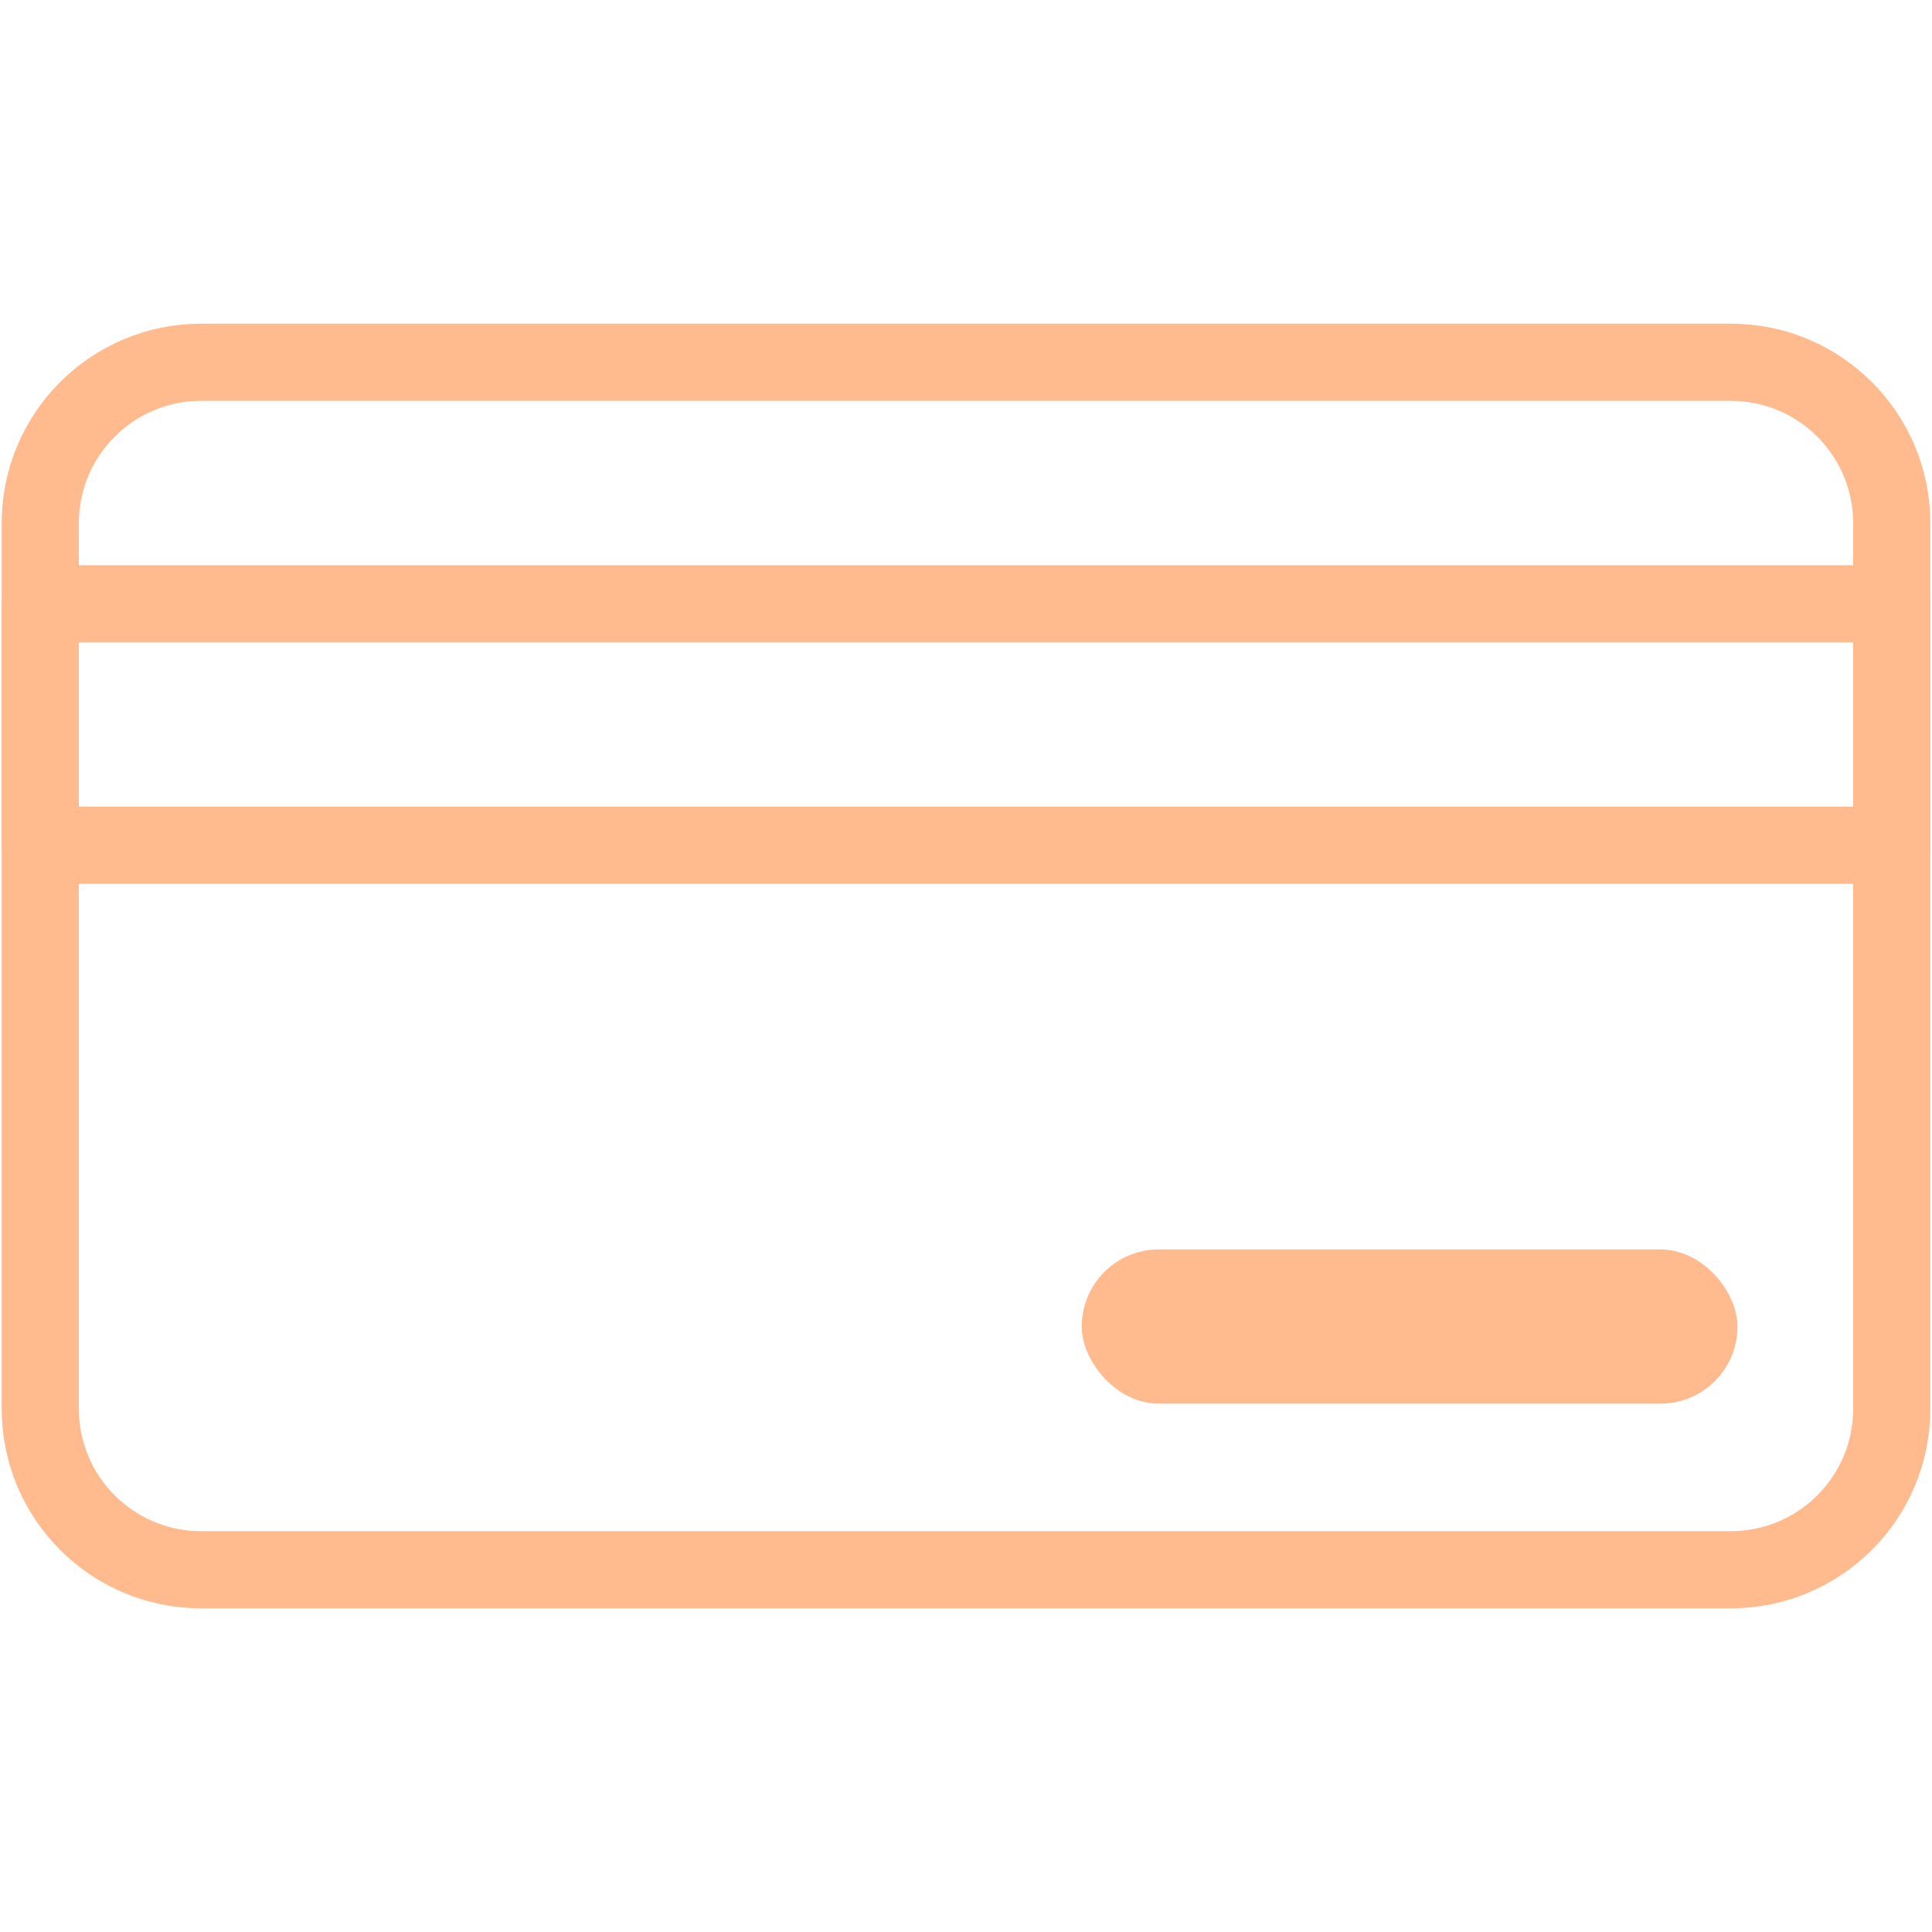
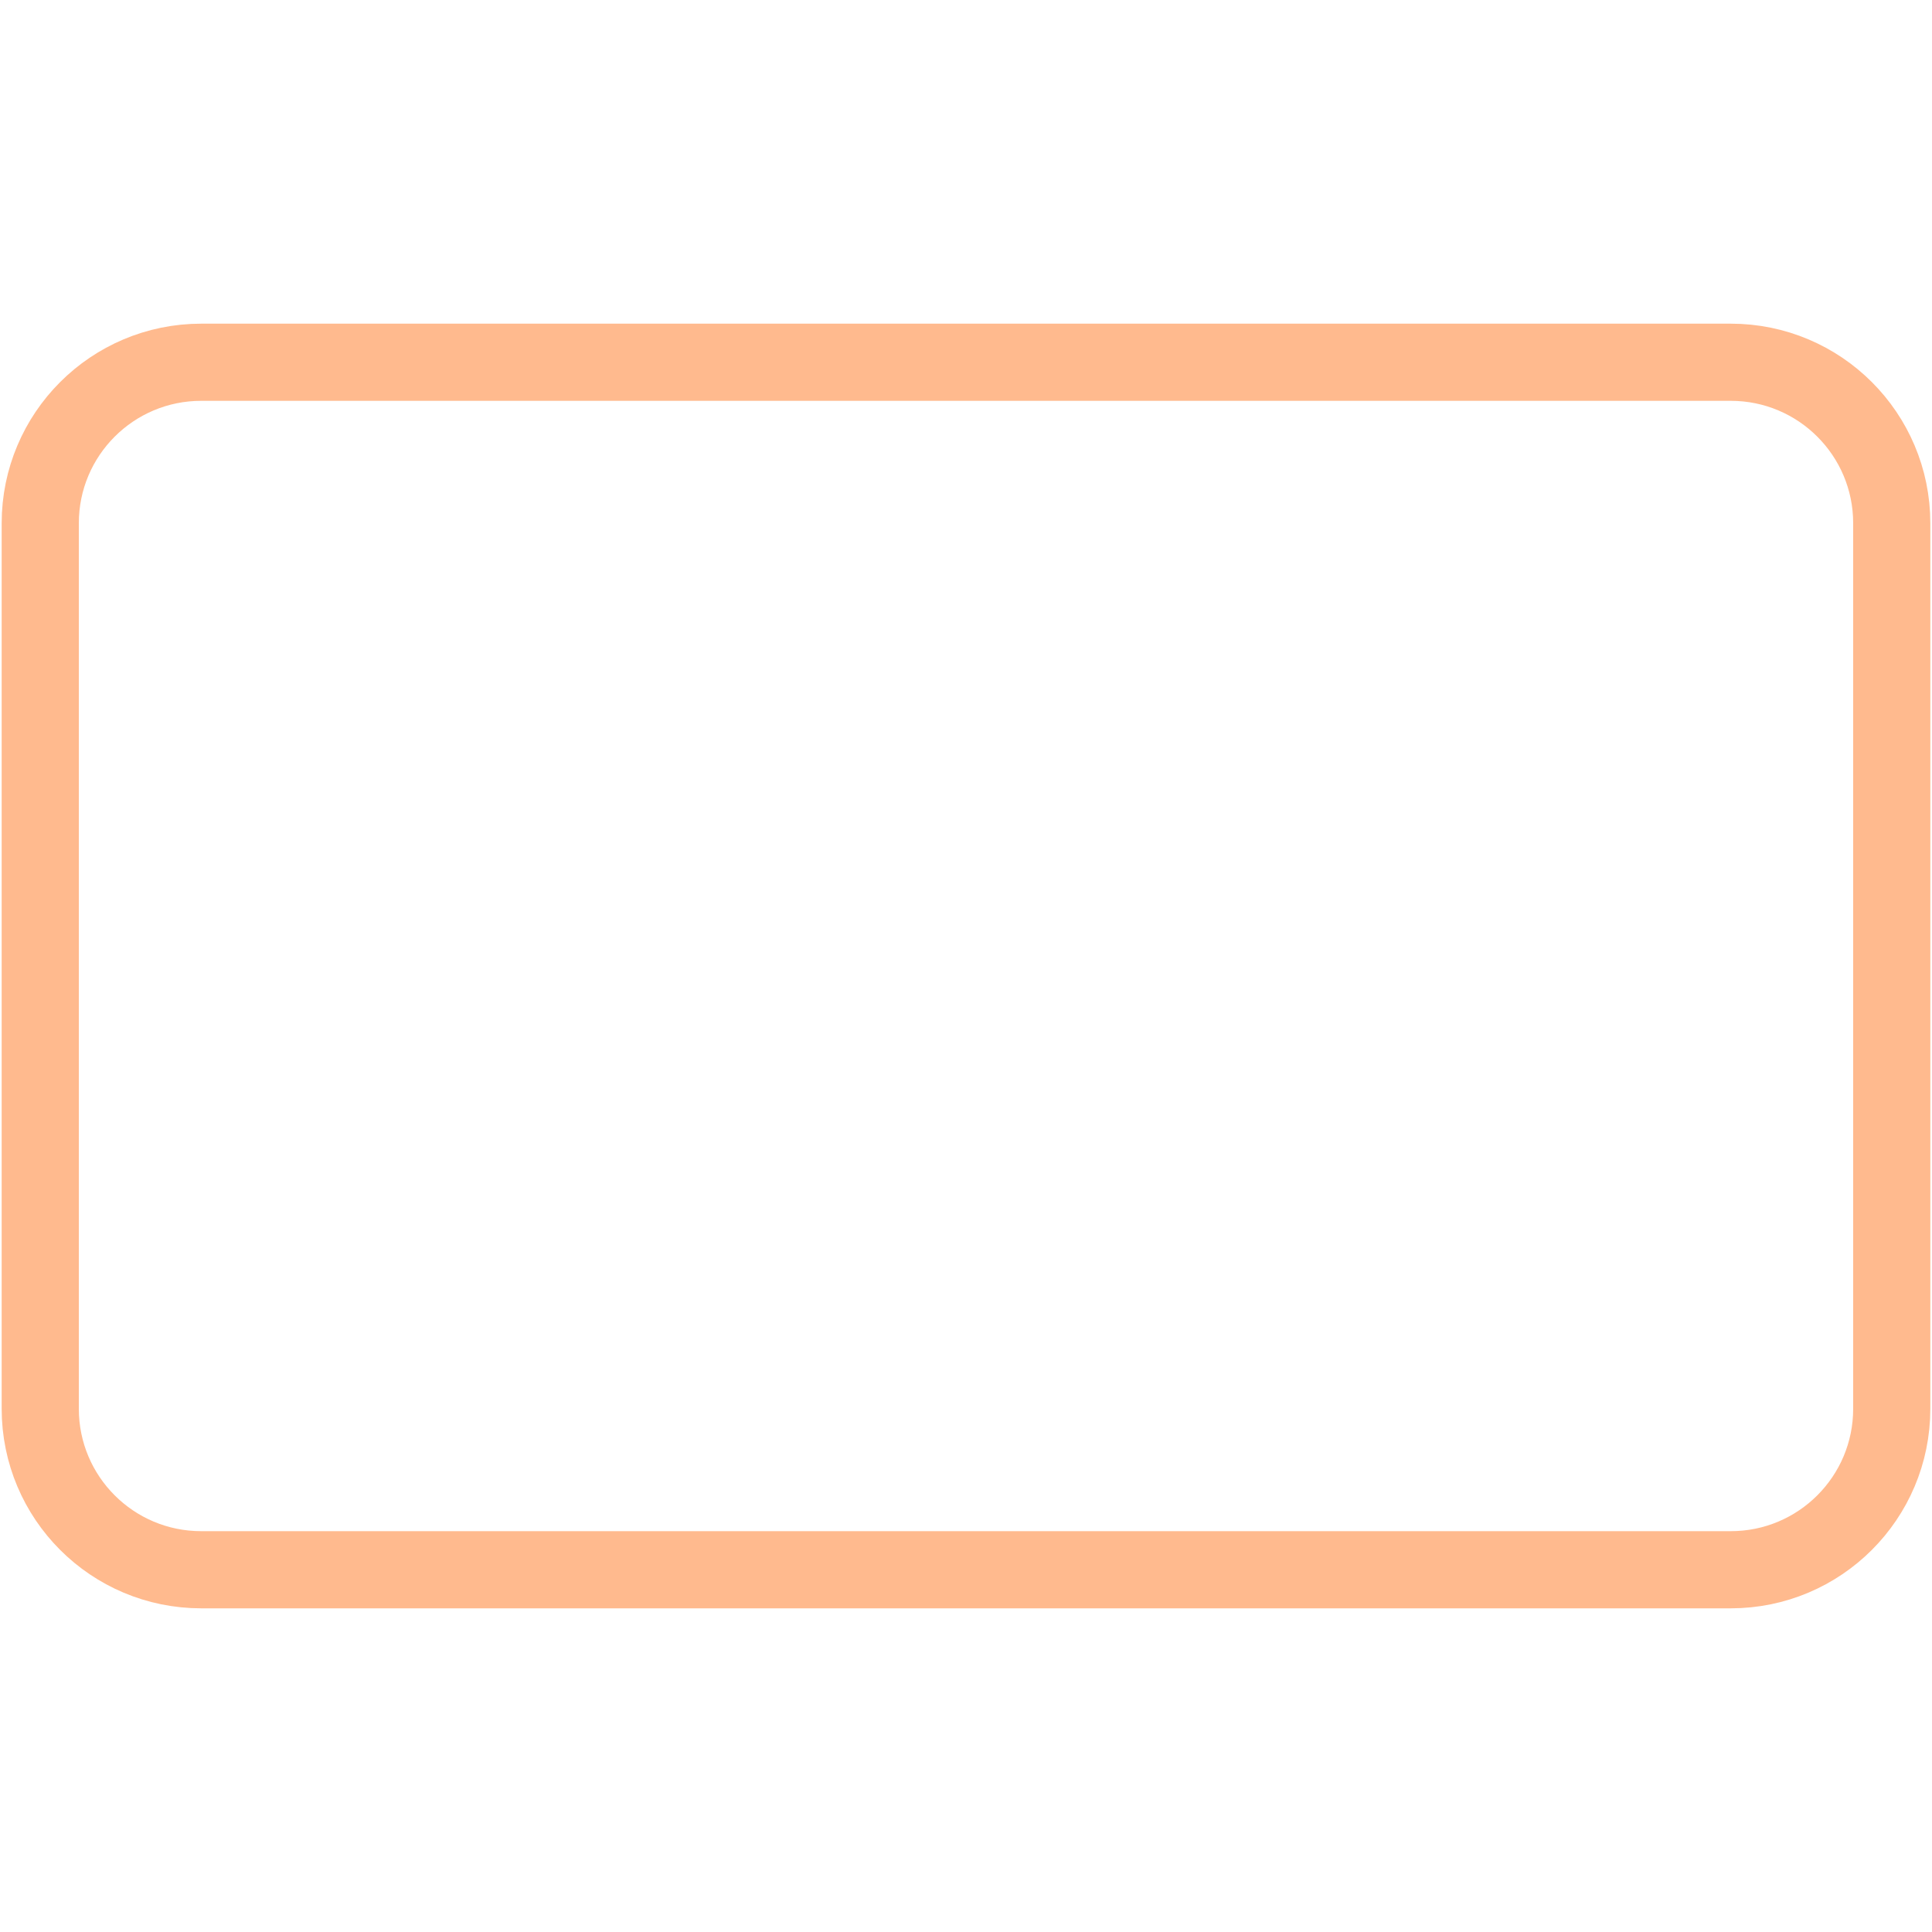
<svg xmlns="http://www.w3.org/2000/svg" width="48" height="48" viewBox="0 0 48 48" fill="none">
  <path fill-rule="evenodd" clip-rule="evenodd" d="M43 39H5C2.79 39 1 37.21 1 35V13C1 10.79 2.79 9 5 9H43C45.21 9 47 10.79 47 13V35C47 37.21 45.21 39 43 39V39Z" stroke="#FFBA8E" stroke-width="1.917" stroke-linecap="round" stroke-linejoin="round" />
-   <path fill-rule="evenodd" clip-rule="evenodd" d="M1 21H47V15H1V21Z" stroke="#FFBA8E" stroke-width="1.917" stroke-linecap="round" stroke-linejoin="round" />
-   <rect x="26.875" y="31.041" width="16.292" height="3.833" rx="1.917" fill="#FFBA8E" />
</svg>